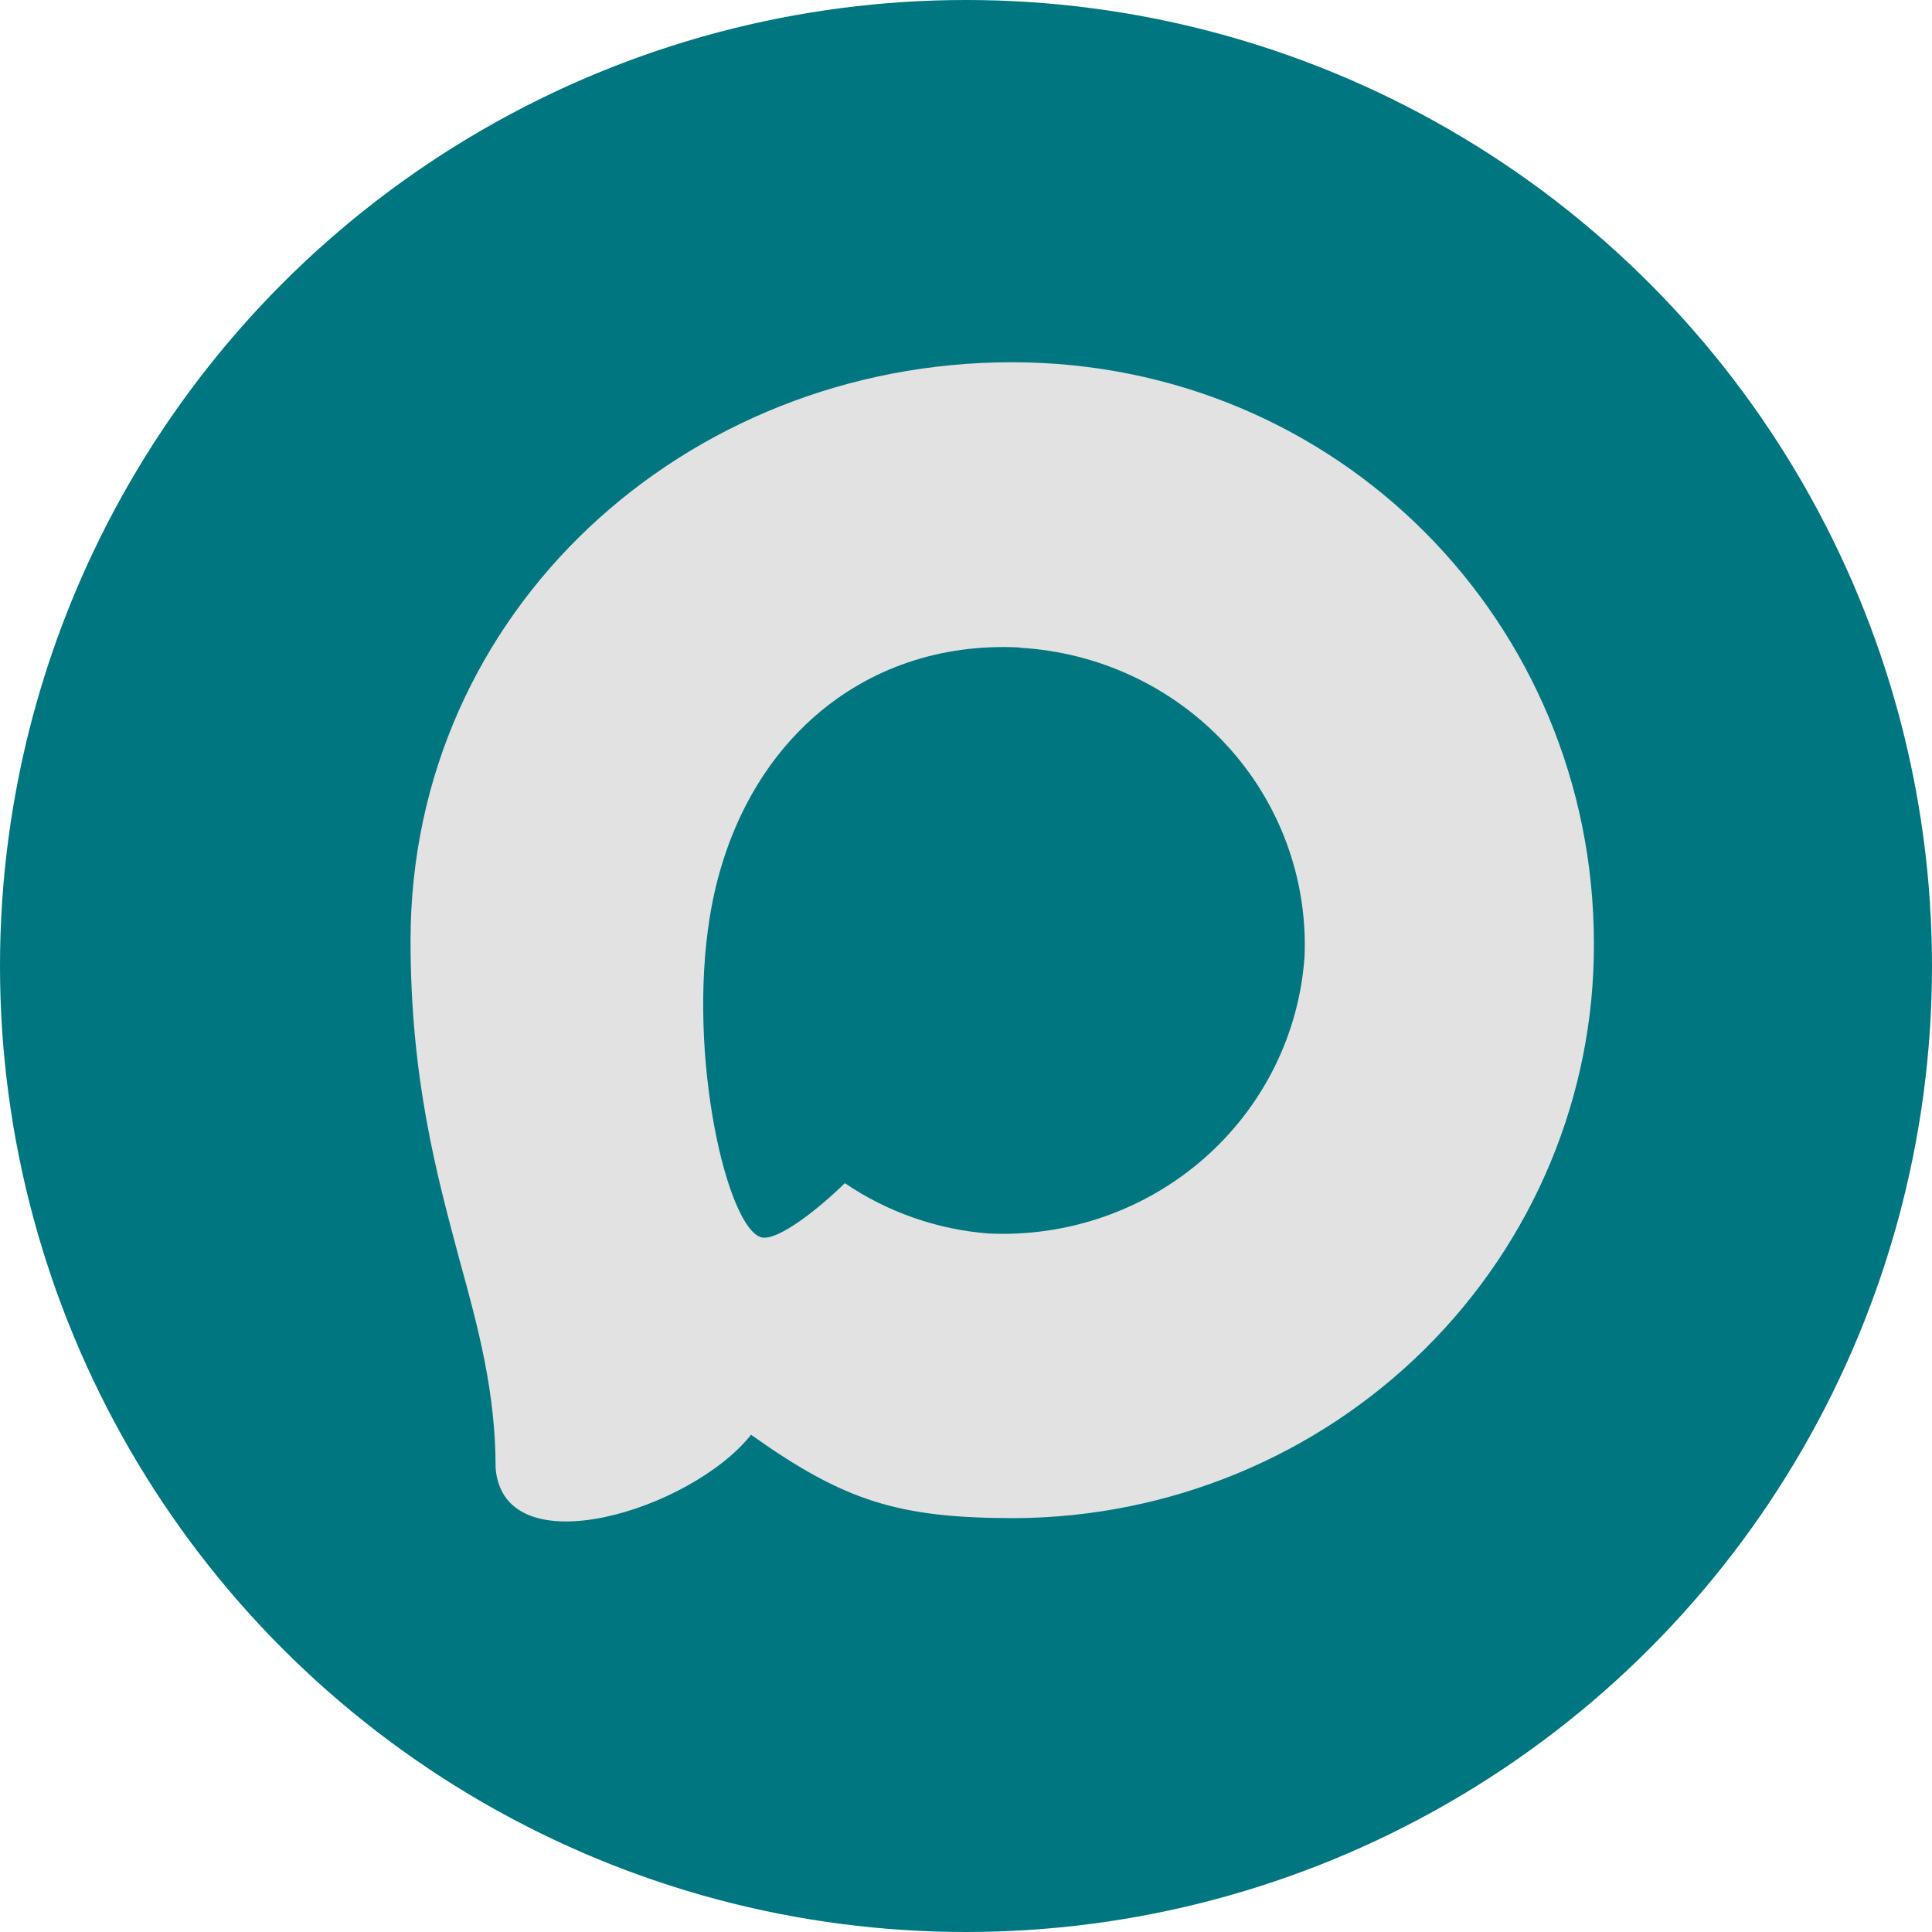
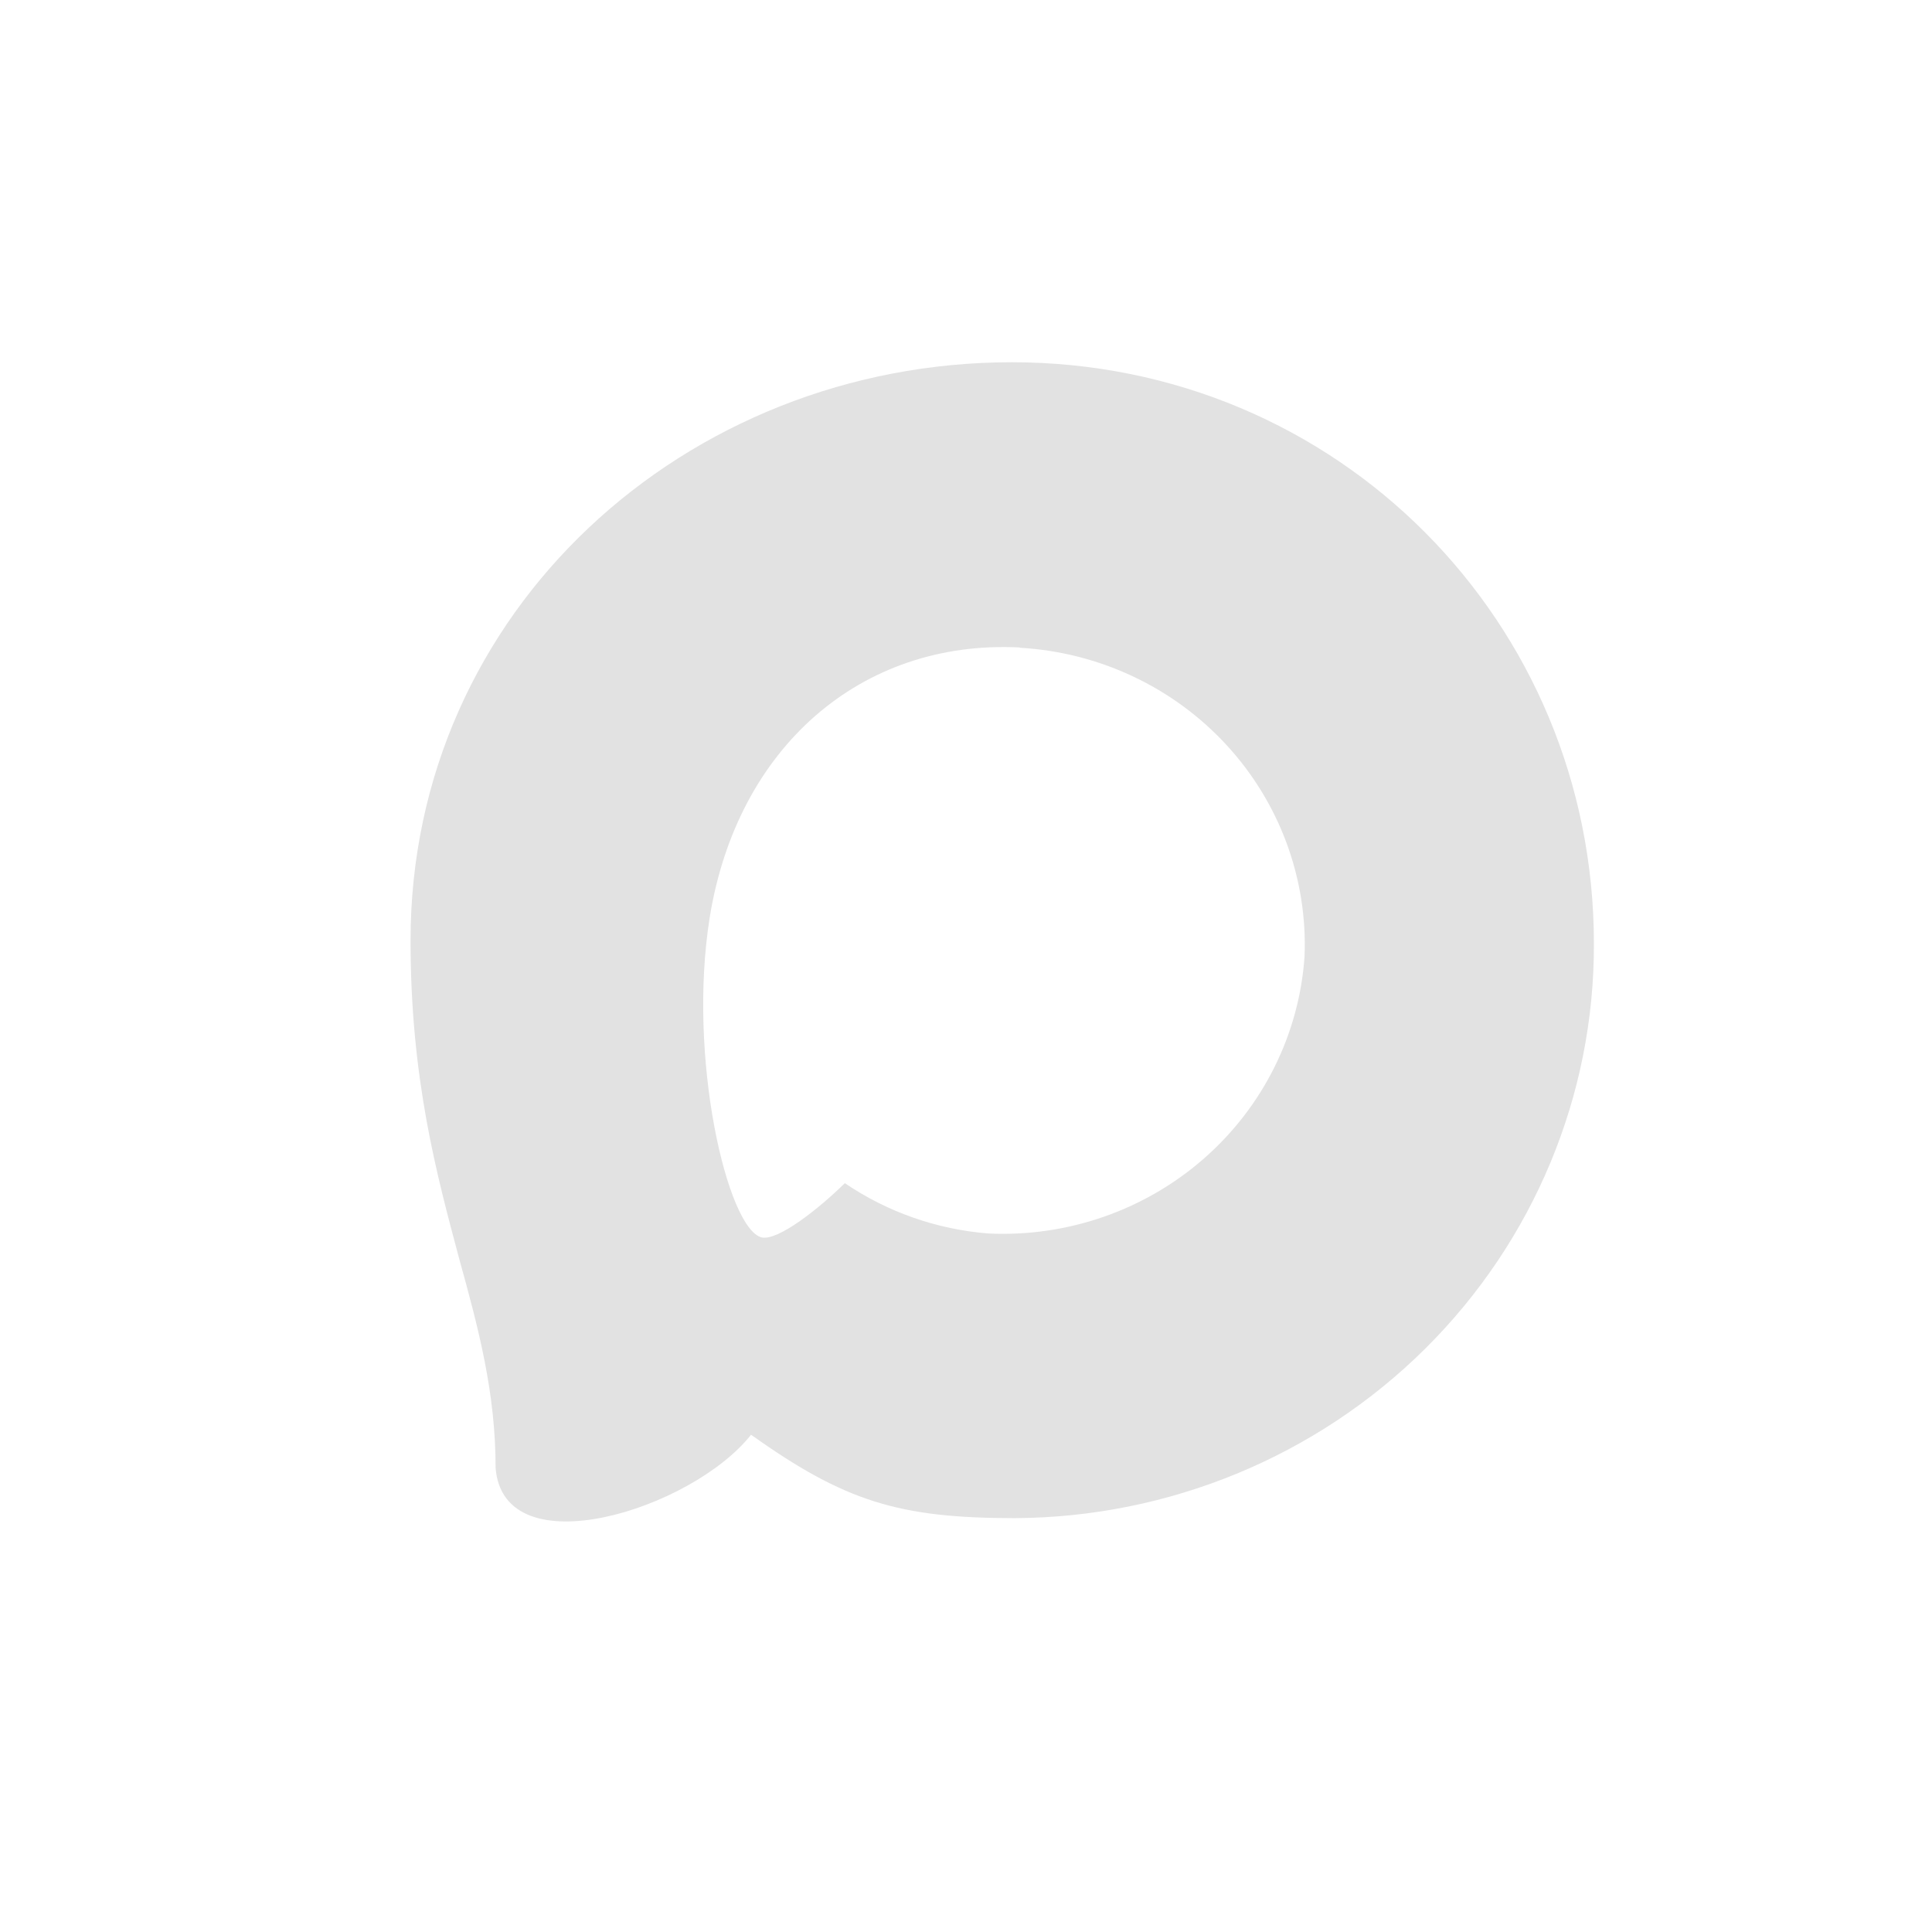
<svg xmlns="http://www.w3.org/2000/svg" width="80" height="80" viewBox="0 0 80 80" fill="none">
-   <circle cx="40" cy="40" r="40" fill="#007680" />
  <path fill-rule="evenodd" clip-rule="evenodd" d="M42.026 62.863C37.218 62.863 34.983 62.172 31.099 59.41C28.642 62.518 20.861 64.947 20.522 60.791C20.522 57.672 19.82 55.035 19.024 52.158C18.076 48.612 17 44.664 17 38.943C17 25.279 28.396 15 41.898 15C55.411 15 66 25.786 66 39.07C66.022 45.351 63.51 51.384 59.015 55.845C54.52 60.305 48.411 62.83 42.026 62.863ZM42.225 26.81C35.65 26.477 30.525 30.954 29.39 37.976C28.454 43.789 30.116 50.868 31.532 51.237C32.21 51.398 33.918 50.04 34.983 48.992C36.743 50.189 38.794 50.907 40.927 51.076C44.202 51.231 47.408 50.115 49.856 47.969C52.304 45.823 53.799 42.818 54.019 39.599C54.147 36.374 52.983 33.228 50.777 30.838C48.572 28.449 45.501 27.006 42.225 26.822V26.81Z" fill="#E2E2E2" />
</svg>